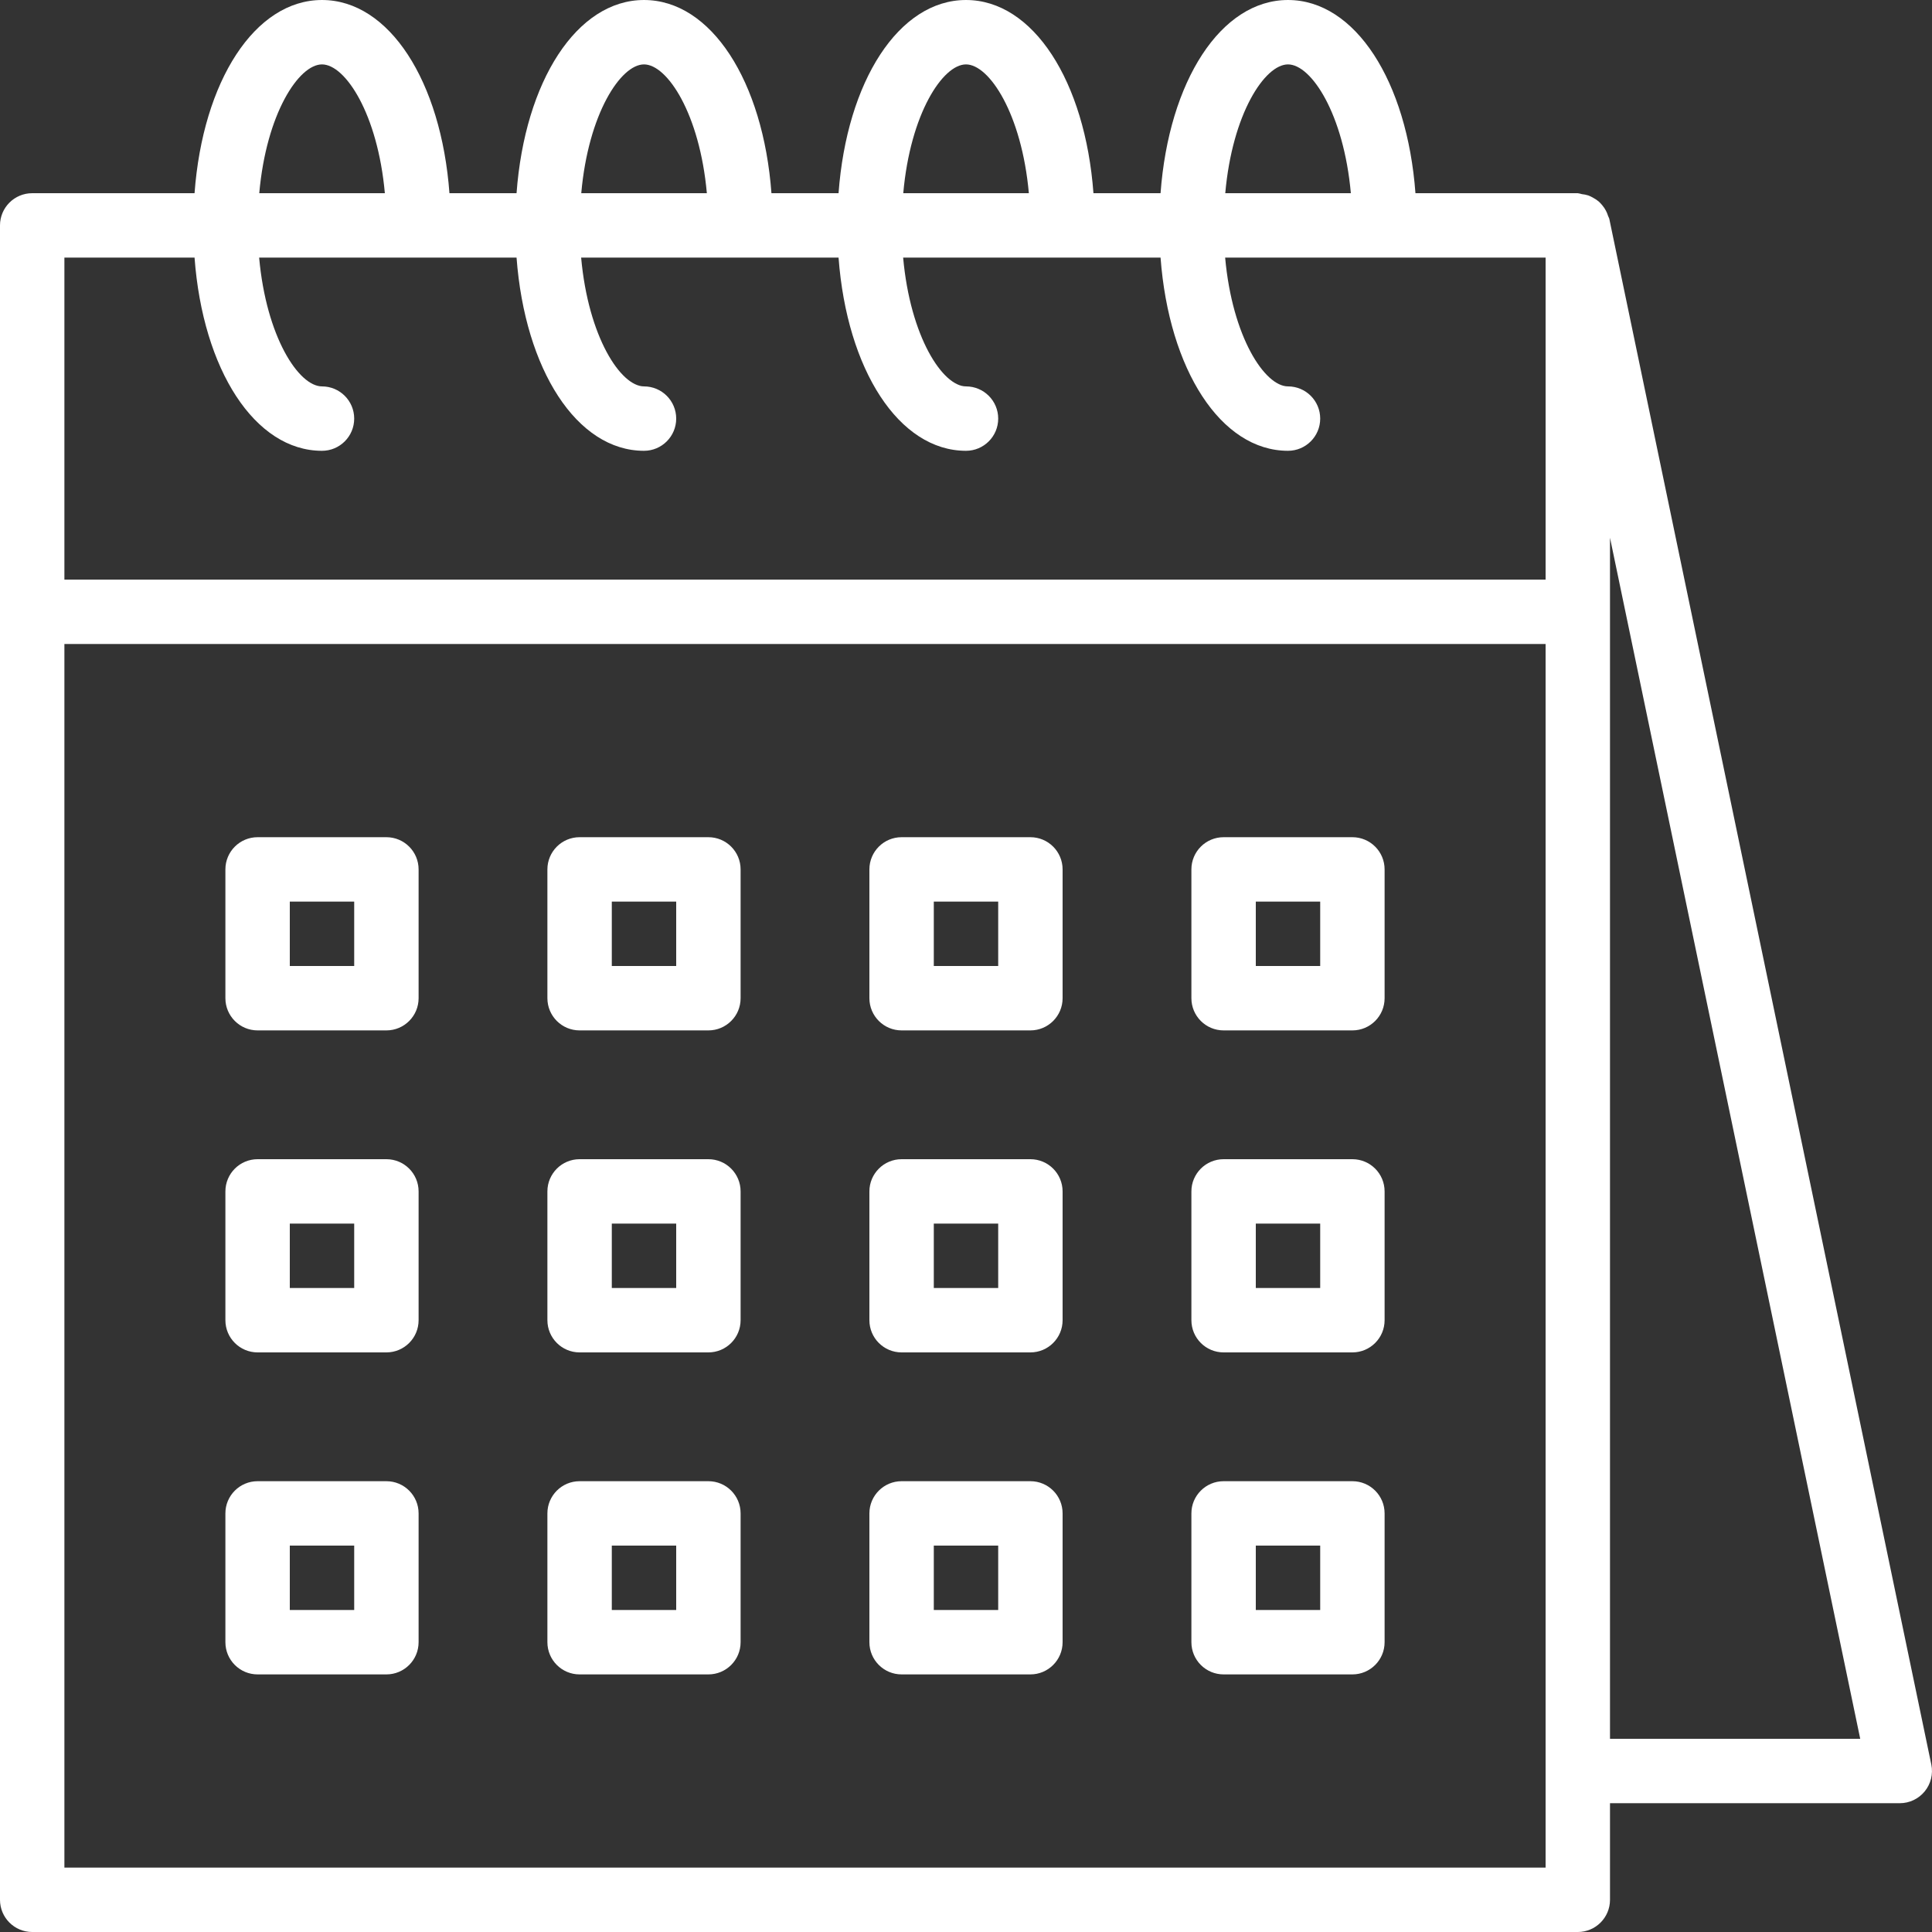
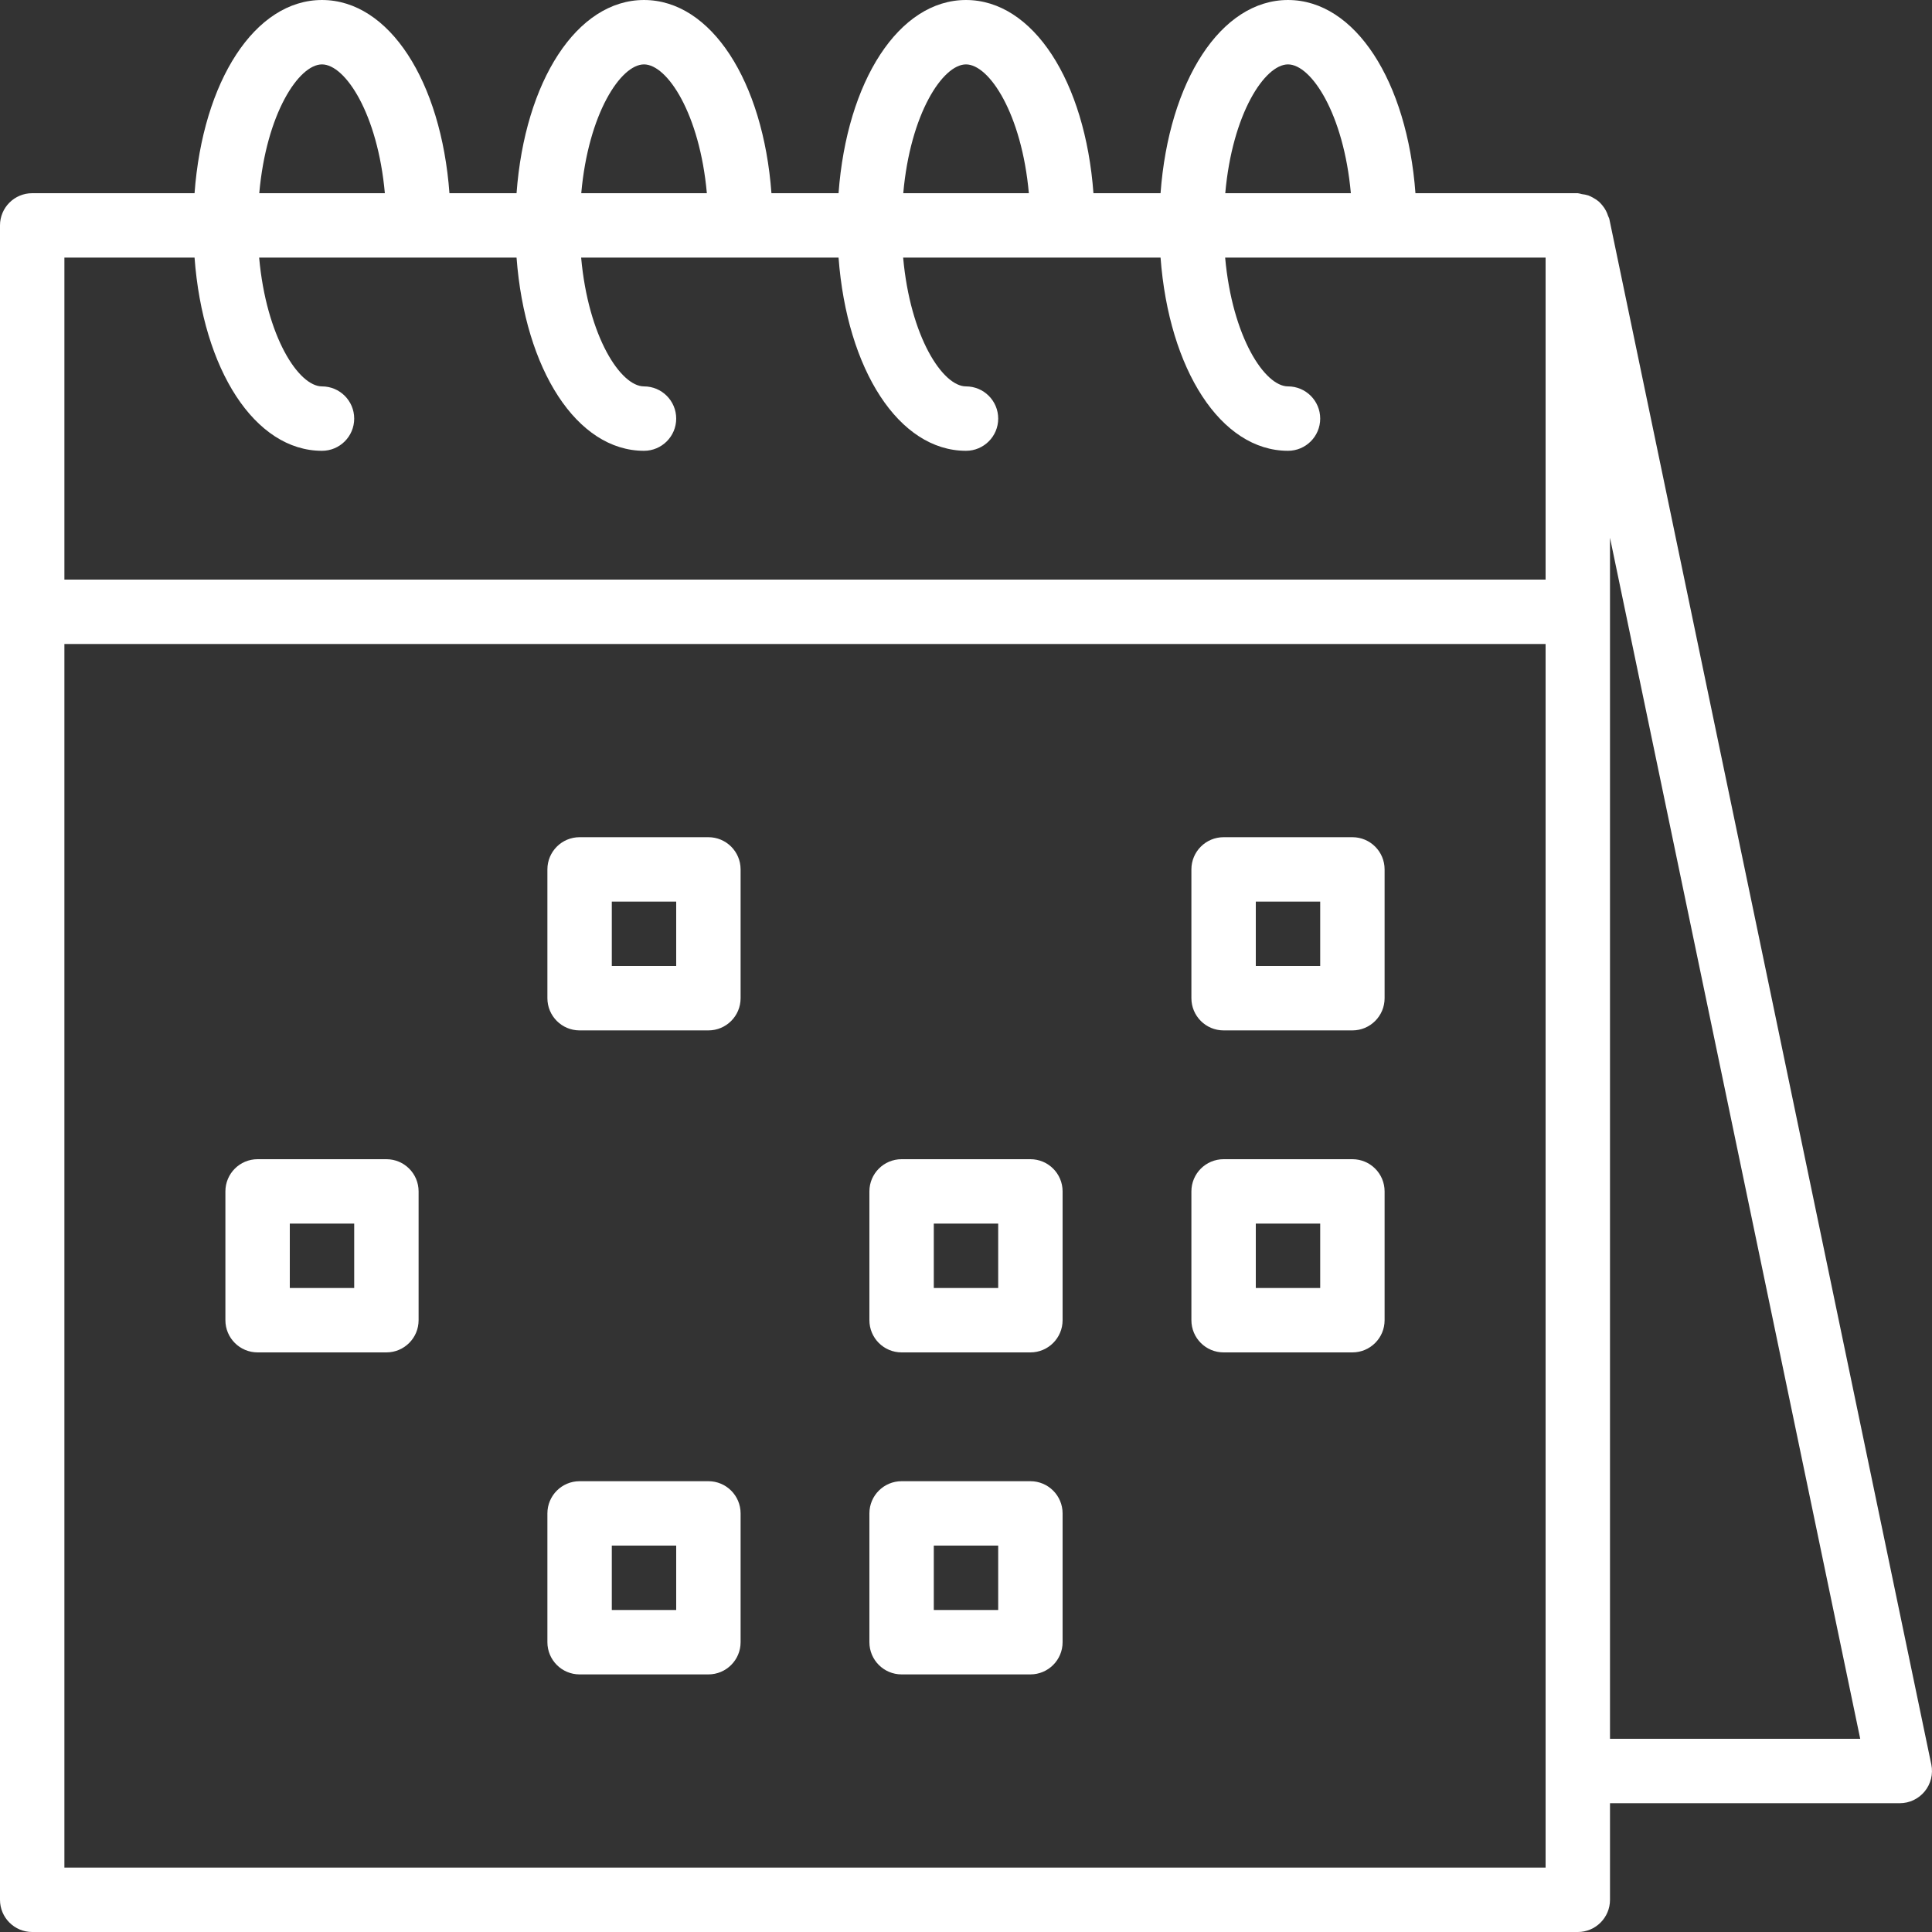
<svg xmlns="http://www.w3.org/2000/svg" width="480" height="480">
  <rect width="100%" height="100%" fill="#333333" stroke="none" />
  <g>
    <title>background</title>
    <rect fill="none" id="canvas_background" height="402" width="582" y="-1" x="-1" />
  </g>
  <g>
    <title>Layer 1</title>
    <path fill="#ffffff" id="svg_1" d="m399.832,54.398c-0.062,-0.277 -0.23,-0.496 -0.312,-0.758c-0.137,-0.449 -0.316,-0.883 -0.535,-1.297c-0.25,-0.477 -0.551,-0.922 -0.895,-1.336c-0.277,-0.344 -0.582,-0.664 -0.914,-0.961c-0.402,-0.34 -0.844,-0.633 -1.312,-0.879c-0.395,-0.238 -0.812,-0.441 -1.246,-0.609c-0.52,-0.164 -1.059,-0.273 -1.602,-0.328c-0.332,-0.098 -0.672,-0.176 -1.016,-0.23l-40.336,0c-2.062,-27.848 -14.984,-48 -31.664,-48s-29.602,20.152 -31.664,48l-16.672,0c-2.062,-27.848 -14.984,-48 -31.664,-48s-29.602,20.152 -31.664,48l-16.672,0c-2.062,-27.848 -14.984,-48 -31.664,-48s-29.602,20.152 -31.664,48l-16.672,0c-2.062,-27.848 -14.984,-48 -31.664,-48s-29.602,20.152 -31.664,48l-40.336,0c-4.418,0 -8,3.582 -8,8l0,416c0,4.418 3.582,8 8,8l384,0c4.418,0 8,-3.582 8,-8l0,-24l72,0c2.402,0 4.676,-1.082 6.191,-2.941c1.52,-1.863 2.121,-4.305 1.641,-6.66l-80,-384zm-79.832,-38.398c5.777,0 13.84,12.258 15.617,32l-31.203,0c1.746,-19.742 9.809,-32 15.586,-32zm-80,0c5.777,0 13.84,12.258 15.617,32l-31.203,0c1.746,-19.742 9.809,-32 15.586,-32zm-80,0c5.777,0 13.84,12.258 15.617,32l-31.203,0c1.746,-19.742 9.809,-32 15.586,-32zm-80,0c5.777,0 13.84,12.258 15.617,32l-31.203,0c1.746,-19.742 9.809,-32 15.586,-32zm-64,48l32.336,0c2.062,27.848 14.984,48 31.664,48c4.418,0 8,-3.582 8,-8s-3.582,-8 -8,-8c-5.777,0 -13.84,-12.258 -15.617,-32l63.953,0c2.09,27.848 14.984,48 31.664,48c4.418,0 8,-3.582 8,-8s-3.582,-8 -8,-8c-5.777,0 -13.84,-12.258 -15.617,-32l63.953,0c2.09,27.848 14.984,48 31.664,48c4.418,0 8,-3.582 8,-8s-3.582,-8 -8,-8c-5.777,0 -13.84,-12.258 -15.617,-32l63.953,0c2.09,27.848 14.984,48 31.664,48c4.418,0 8,-3.582 8,-8s-3.582,-8 -8,-8c-5.777,0 -13.84,-12.258 -15.617,-32l79.617,0l0,80l-368,0l0,-80zm368,400l-368,0l0,-304l368,0l0,304zm16,-32l0,-298.398l62.168,298.398l-62.168,0zm0,0" />
-     <path fill="#ffffff" id="svg_2" d="m176,288l-32,0c-4.418,0 -8,3.582 -8,8l0,32c0,4.418 3.582,8 8,8l32,0c4.418,0 8,-3.582 8,-8l0,-32c0,-4.418 -3.582,-8 -8,-8zm-8,32l-16,0l0,-16l16,0l0,16zm0,0" />
    <path fill="#ffffff" id="svg_3" d="m256,288l-32,0c-4.418,0 -8,3.582 -8,8l0,32c0,4.418 3.582,8 8,8l32,0c4.418,0 8,-3.582 8,-8l0,-32c0,-4.418 -3.582,-8 -8,-8zm-8,32l-16,0l0,-16l16,0l0,16zm0,0" />
    <path fill="#ffffff" id="svg_4" d="m96,288l-32,0c-4.418,0 -8,3.582 -8,8l0,32c0,4.418 3.582,8 8,8l32,0c4.418,0 8,-3.582 8,-8l0,-32c0,-4.418 -3.582,-8 -8,-8zm-8,32l-16,0l0,-16l16,0l0,16zm0,0" />
    <path fill="#ffffff" id="svg_5" d="m176,368l-32,0c-4.418,0 -8,3.582 -8,8l0,32c0,4.418 3.582,8 8,8l32,0c4.418,0 8,-3.582 8,-8l0,-32c0,-4.418 -3.582,-8 -8,-8zm-8,32l-16,0l0,-16l16,0l0,16zm0,0" />
    <path fill="#ffffff" id="svg_6" d="m256,368l-32,0c-4.418,0 -8,3.582 -8,8l0,32c0,4.418 3.582,8 8,8l32,0c4.418,0 8,-3.582 8,-8l0,-32c0,-4.418 -3.582,-8 -8,-8zm-8,32l-16,0l0,-16l16,0l0,16zm0,0" />
-     <path fill="#ffffff" id="svg_7" d="m96,368l-32,0c-4.418,0 -8,3.582 -8,8l0,32c0,4.418 3.582,8 8,8l32,0c4.418,0 8,-3.582 8,-8l0,-32c0,-4.418 -3.582,-8 -8,-8zm-8,32l-16,0l0,-16l16,0l0,16zm0,0" />
    <path fill="#ffffff" id="svg_8" d="m176,208l-32,0c-4.418,0 -8,3.582 -8,8l0,32c0,4.418 3.582,8 8,8l32,0c4.418,0 8,-3.582 8,-8l0,-32c0,-4.418 -3.582,-8 -8,-8zm-8,32l-16,0l0,-16l16,0l0,16zm0,0" />
-     <path fill="#ffffff" id="svg_9" d="m256,208l-32,0c-4.418,0 -8,3.582 -8,8l0,32c0,4.418 3.582,8 8,8l32,0c4.418,0 8,-3.582 8,-8l0,-32c0,-4.418 -3.582,-8 -8,-8zm-8,32l-16,0l0,-16l16,0l0,16zm0,0" />
    <path fill="#ffffff" id="svg_10" d="m336,288l-32,0c-4.418,0 -8,3.582 -8,8l0,32c0,4.418 3.582,8 8,8l32,0c4.418,0 8,-3.582 8,-8l0,-32c0,-4.418 -3.582,-8 -8,-8zm-8,32l-16,0l0,-16l16,0l0,16zm0,0" />
-     <path fill="#ffffff" id="svg_11" d="m336,368l-32,0c-4.418,0 -8,3.582 -8,8l0,32c0,4.418 3.582,8 8,8l32,0c4.418,0 8,-3.582 8,-8l0,-32c0,-4.418 -3.582,-8 -8,-8zm-8,32l-16,0l0,-16l16,0l0,16zm0,0" />
    <path fill="#ffffff" id="svg_12" d="m336,208l-32,0c-4.418,0 -8,3.582 -8,8l0,32c0,4.418 3.582,8 8,8l32,0c4.418,0 8,-3.582 8,-8l0,-32c0,-4.418 -3.582,-8 -8,-8zm-8,32l-16,0l0,-16l16,0l0,16zm0,0" />
-     <path fill="#ffffff" id="svg_13" d="m96,208l-32,0c-4.418,0 -8,3.582 -8,8l0,32c0,4.418 3.582,8 8,8l32,0c4.418,0 8,-3.582 8,-8l0,-32c0,-4.418 -3.582,-8 -8,-8zm-8,32l-16,0l0,-16l16,0l0,16zm0,0" />
  </g>
</svg>